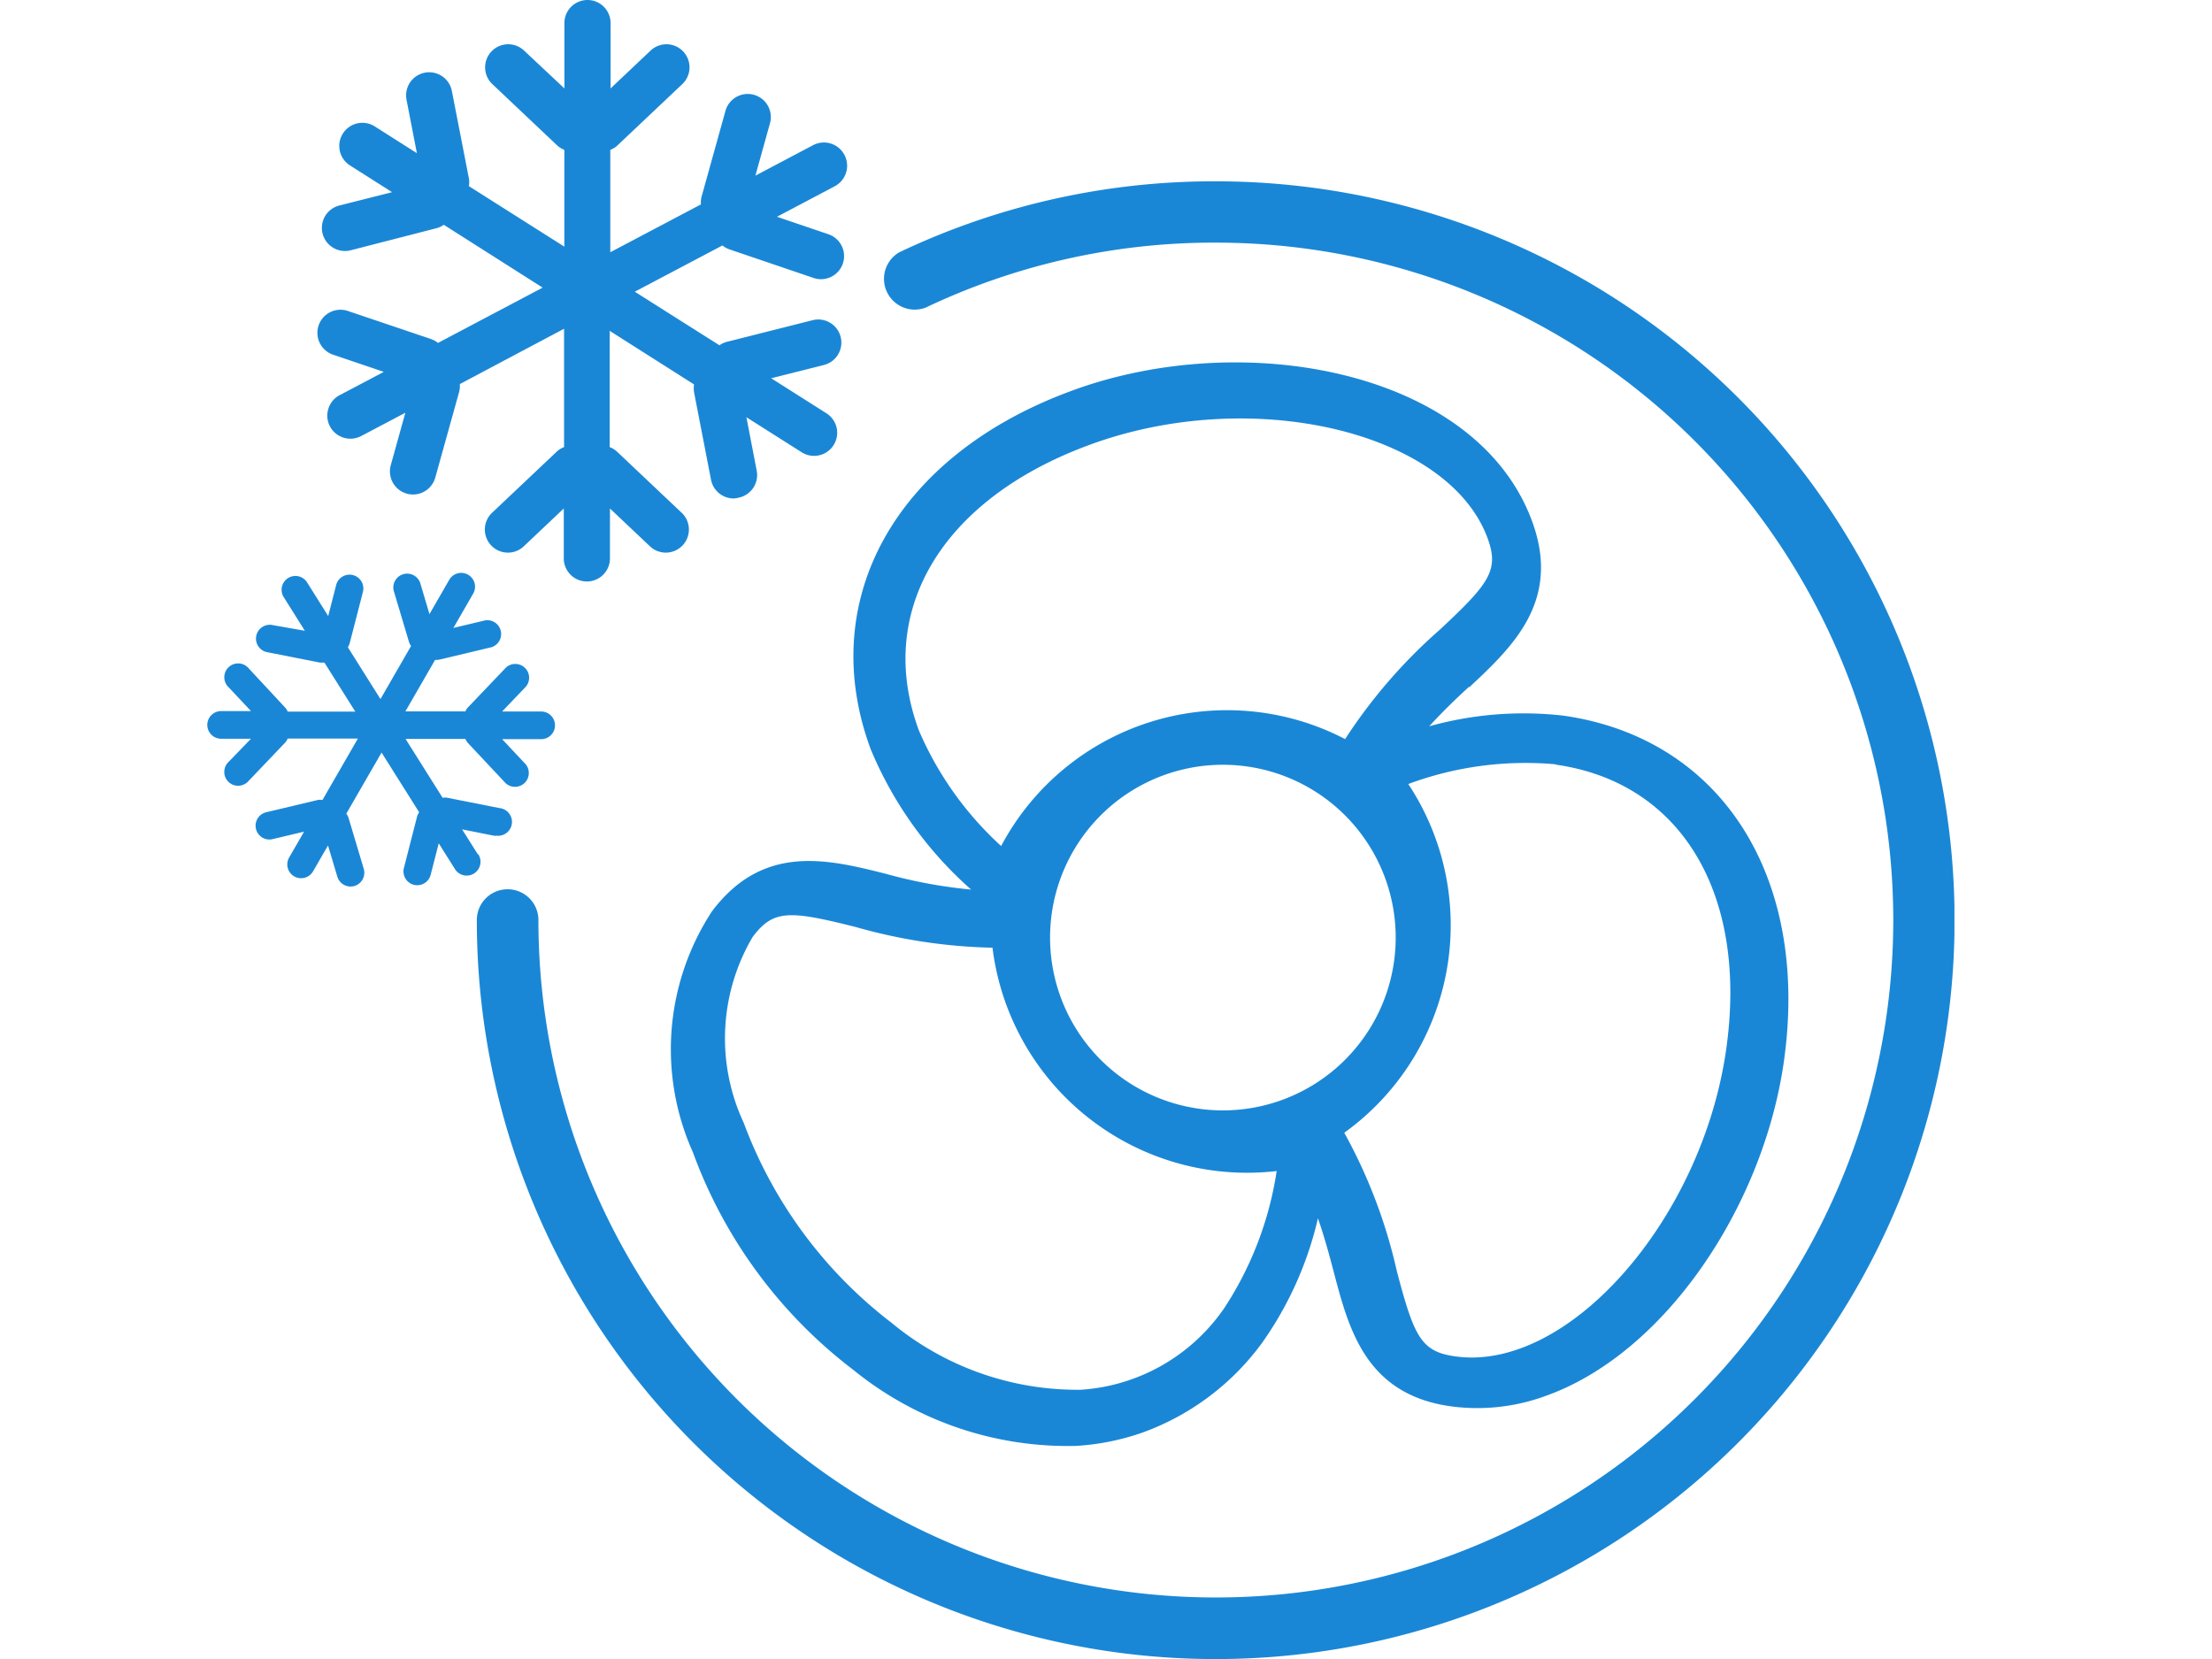
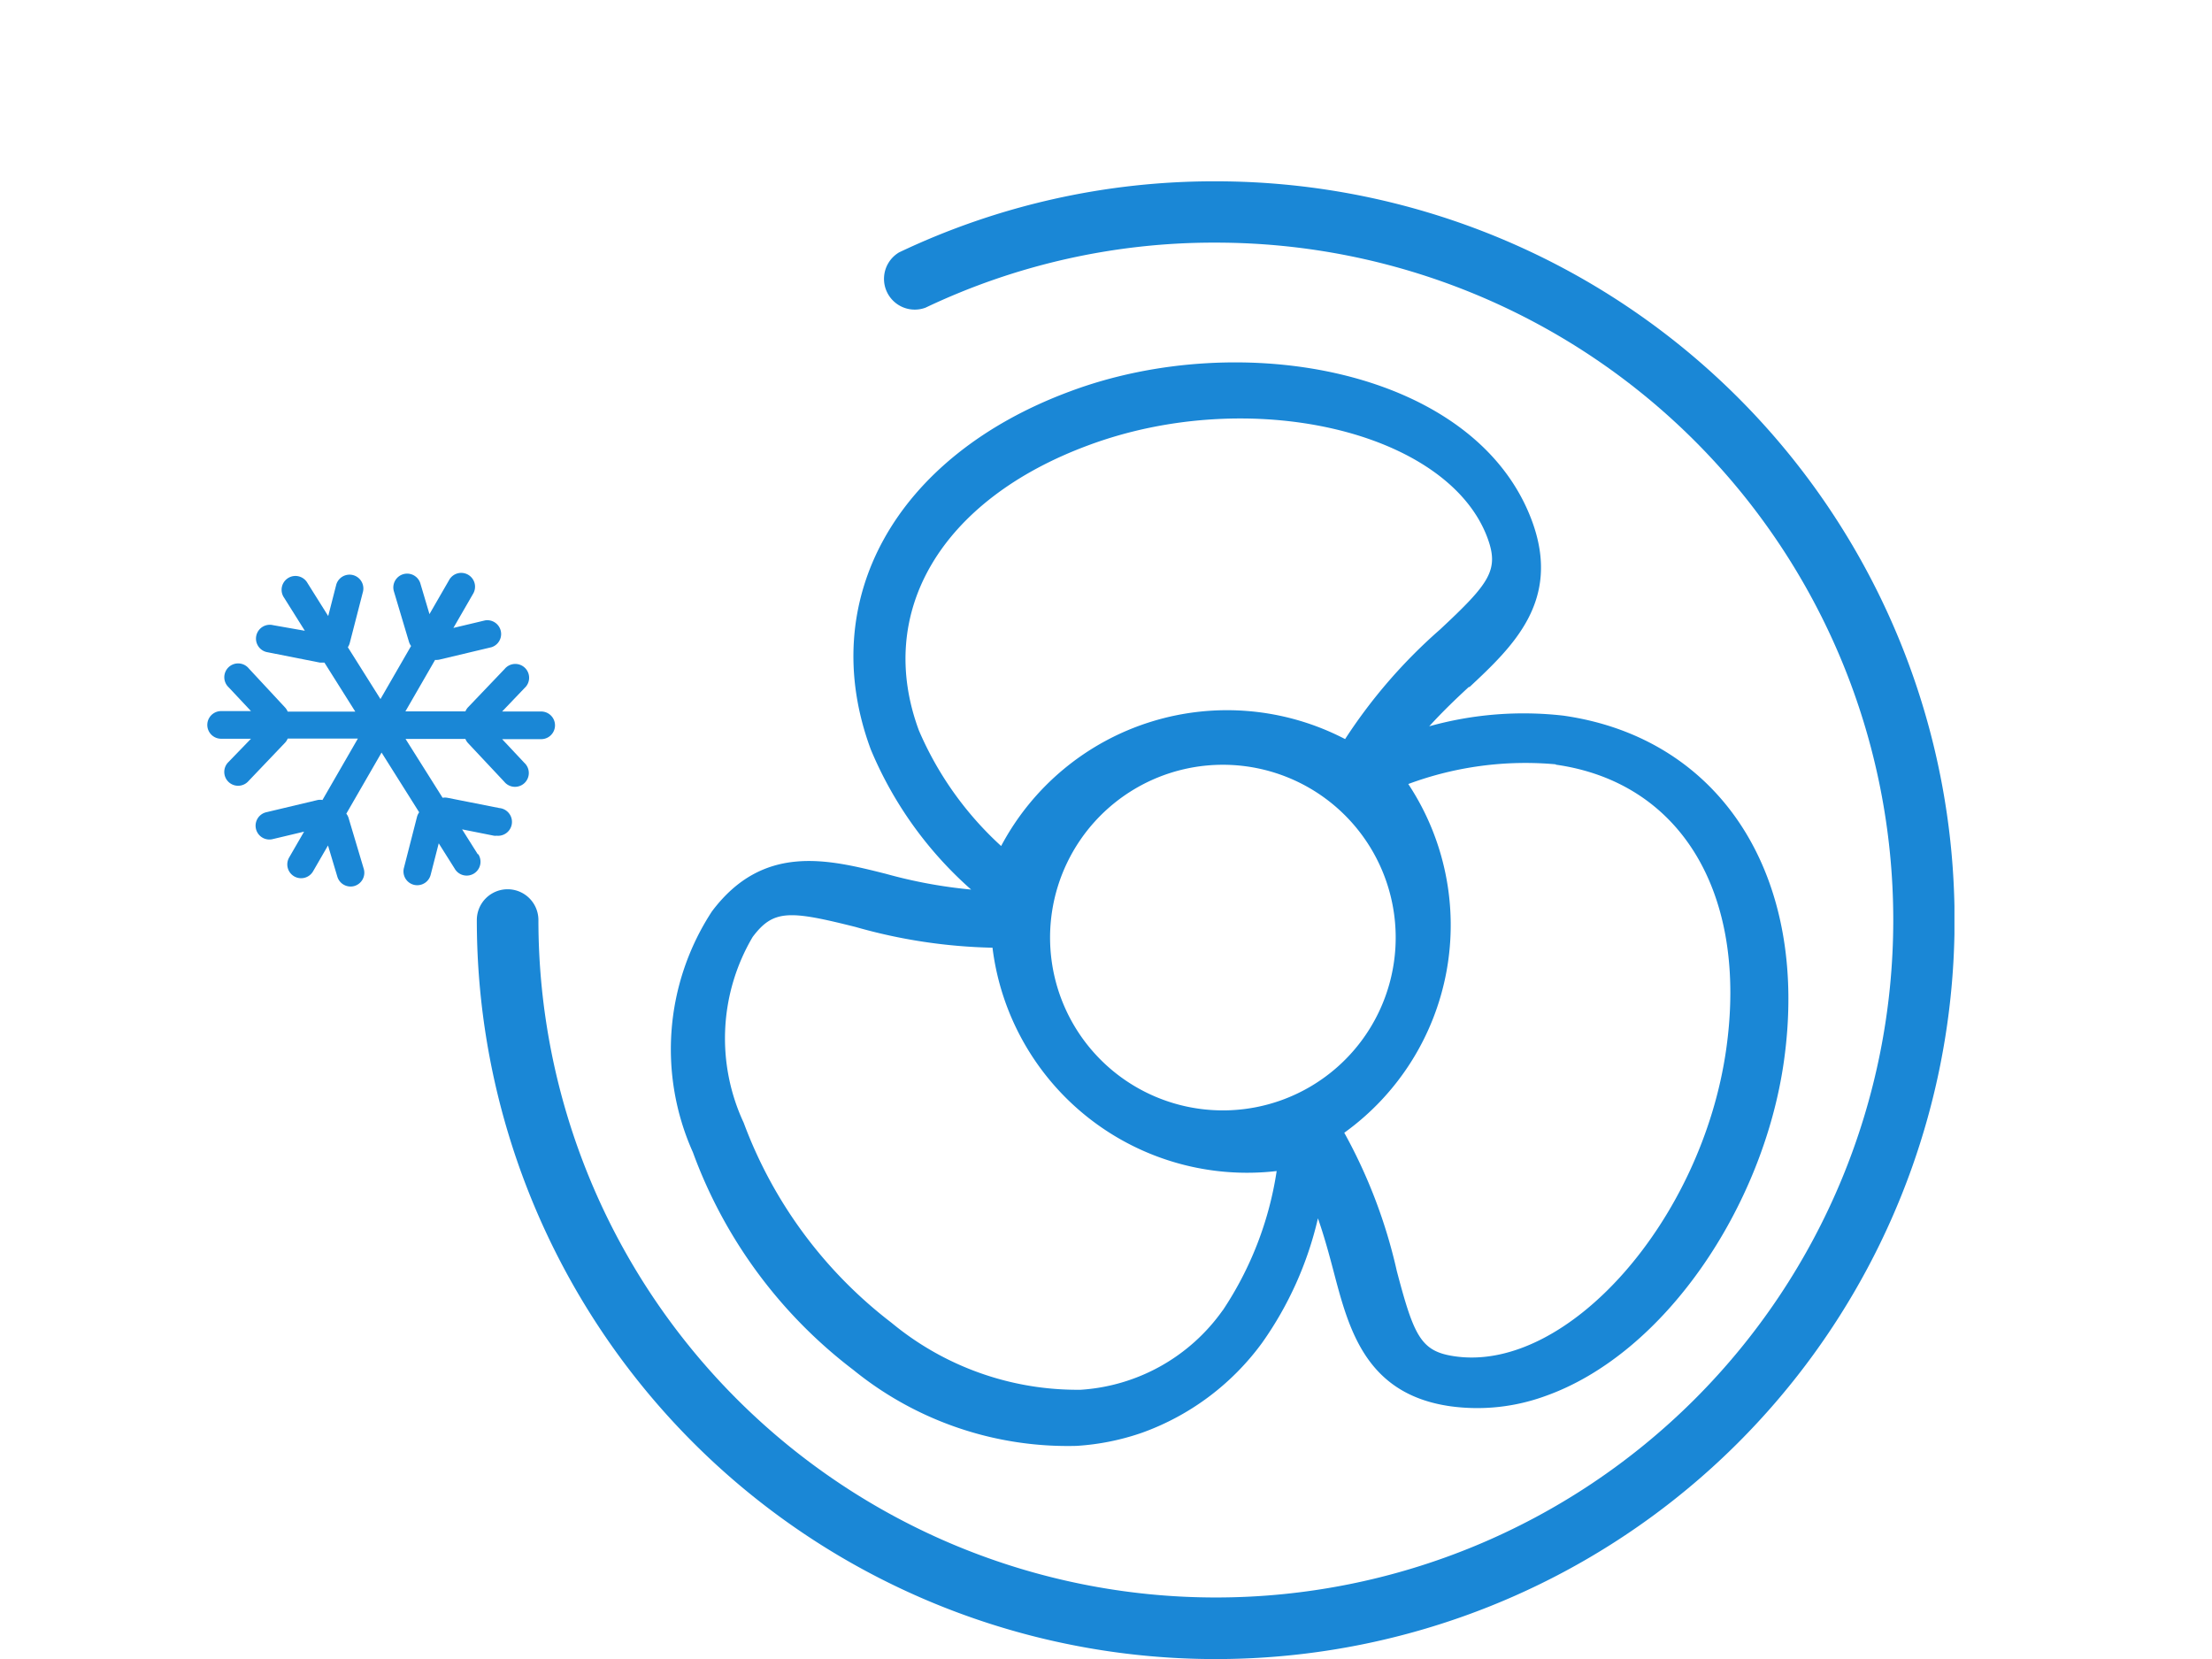
<svg xmlns="http://www.w3.org/2000/svg" width="32" height="24" viewBox="0 0 32 24">
  <defs>
    <clipPath id="a">
      <rect width="25.274" height="24" fill="#1a87d6" />
    </clipPath>
  </defs>
  <g transform="translate(-10190 946)">
-     <rect width="32" height="24" transform="translate(10190 -946)" fill="none" />
    <g transform="translate(10193 -946)">
      <g clip-path="url(#a)">
        <path d="M28.189,11.778a10.6,10.6,0,0,0-4.579,1.028.445.445,0,0,0,.382.8,9.71,9.71,0,0,1,4.2-.941,9.8,9.8,0,1,1-9.8,9.8.445.445,0,0,0-.891,0A10.689,10.689,0,1,0,28.189,11.778" transform="translate(-13.603 -9.155)" fill="#1a87d6" />
        <path d="M41.712,28.25c.626-.586,1.336-1.25.905-2.41-.813-2.188-4.2-2.8-6.684-1.869-2.525.937-3.682,3.02-2.879,5.181a5.555,5.555,0,0,0,1.451,2.025,7.032,7.032,0,0,1-1.234-.228c-.832-.209-1.774-.446-2.516.544a3.644,3.644,0,0,0-.275,3.485A6.952,6.952,0,0,0,32.8,38.125a4.917,4.917,0,0,0,3.227,1.1,3.544,3.544,0,0,0,.955-.192,3.7,3.7,0,0,0,1.733-1.3,5.1,5.1,0,0,0,.807-1.8c.094.269.164.53.229.777.218.829.464,1.769,1.689,1.942a2.869,2.869,0,0,0,1.363-.145c1.739-.611,3.164-2.75,3.46-4.846.376-2.667-.905-4.674-3.189-5a5.075,5.075,0,0,0-1.942.154c.192-.211.389-.4.576-.572m-3.564,9.021a2.731,2.731,0,0,1-2.053,1.149,4.216,4.216,0,0,1-2.739-.97,6.483,6.483,0,0,1-2.137-2.892,2.888,2.888,0,0,1,.129-2.688c.3-.4.532-.385,1.489-.145a7.782,7.782,0,0,0,1.981.3,3.711,3.711,0,0,0,4.111,3.231,4.964,4.964,0,0,1-.781,2.017m.835-3.037a2.5,2.5,0,1,1,1.528-3.182,2.5,2.5,0,0,1-1.528,3.182m3.984-4.859c1.814.256,2.782,1.87,2.466,4.112-.349,2.475-2.291,4.678-3.921,4.448-.494-.069-.594-.281-.845-1.235a7.555,7.555,0,0,0-.76-2,3.7,3.7,0,0,0,.926-5.045,4.87,4.87,0,0,1,2.133-.285M39.915,29a3.7,3.7,0,0,0-4.976,1.547,4.844,4.844,0,0,1-1.189-1.67c-.638-1.718.322-3.337,2.445-4.125,2.347-.876,5.2-.21,5.778,1.333.174.468.036.657-.685,1.33A7.627,7.627,0,0,0,39.915,29" transform="translate(-23.456 -18.308)" fill="#1a87d6" />
        <path d="M3.915,41.34l-.23-.365.462.092a.194.194,0,0,0,.039,0,.2.2,0,0,0,.039-.4l-.754-.149a.2.2,0,0,0-.068,0l-.536-.851.866,0a.193.193,0,0,0,.036.058l.526.561a.2.2,0,1,0,.291-.273l-.322-.343.565,0h0a.2.2,0,0,0,0-.4l-.565,0,.325-.34a.2.2,0,1,0-.289-.275l-.531.556a.2.2,0,0,0-.036.057l-.868,0,.429-.744a.172.172,0,0,0,.021,0,.2.2,0,0,0,.047-.006l.748-.178a.2.2,0,0,0-.093-.388l-.458.109.282-.489a.2.2,0,1,0-.346-.2l-.282.489-.134-.451a.2.2,0,0,0-.383.114l.22.737a.194.194,0,0,0,.031.061l-.443.768-.472-.75a.194.194,0,0,0,.028-.062l.192-.745a.2.2,0,0,0-.387-.1l-.117.456-.3-.478a.2.2,0,1,0-.338.213l.3.478L.95,38.021a.2.2,0,1,0-.078.392l.754.149a.2.2,0,0,0,.039,0,.175.175,0,0,0,.028,0l.447.71-.978,0a.2.2,0,0,0-.036-.058L.6,38.648a.2.2,0,1,0-.291.273l.322.343-.432,0h0a.2.2,0,0,0,0,.4l.432,0L.306,40a.2.2,0,1,0,.289.276l.531-.557a.2.2,0,0,0,.036-.057l1.015,0-.512.888a.2.2,0,0,0-.068,0l-.748.178a.2.2,0,0,0,.046.394.2.2,0,0,0,.046-.005l.458-.109-.216.374a.2.2,0,0,0,.073.273.2.2,0,0,0,.273-.073l.216-.374.135.451a.2.2,0,0,0,.191.143.194.194,0,0,0,.057-.008.2.2,0,0,0,.134-.249l-.22-.737a.191.191,0,0,0-.032-.06l.51-.884.544.864a.2.2,0,0,0-.03.061l-.191.745a.2.2,0,0,0,.144.243.2.2,0,0,0,.05.006.2.2,0,0,0,.193-.15l.117-.456.23.365a.2.2,0,1,0,.338-.213" transform="translate(0 -28.977)" fill="#1a87d6" />
-         <path d="M7.324,5.127l.745.253-.639.337a.334.334,0,1,0,.312.591l.639-.337L8.17,6.73a.334.334,0,1,0,.644.179L9.159,5.67a.333.333,0,0,0,.01-.114l1.508-.8V6.468a.332.332,0,0,0-.1.06l-.935.884a.334.334,0,1,0,.459.485l.572-.541v.722a.334.334,0,0,0,.668,0V7.356l.572.541a.334.334,0,1,0,.459-.485l-.935-.884a.331.331,0,0,0-.1-.06V4.786l1.221.776a.336.336,0,0,0,0,.115l.245,1.263a.334.334,0,0,0,.328.271A.329.329,0,0,0,13.2,7.2a.334.334,0,0,0,.264-.391l-.149-.773.8.507a.334.334,0,0,0,.358-.564l-.8-.507.763-.192a.334.334,0,0,0-.163-.648l-1.248.315a.328.328,0,0,0-.1.048L11.7,4.22l1.268-.669a.336.336,0,0,0,.1.056l1.218.414a.33.33,0,0,0,.108.018.334.334,0,0,0,.108-.65l-.745-.253.835-.441A.334.334,0,1,0,14.28,2.1l-.835.441.211-.758a.334.334,0,1,0-.644-.179l-.345,1.239a.333.333,0,0,0-.01.114l-1.311.692V2.168a.329.329,0,0,0,.1-.061l.935-.884a.334.334,0,1,0-.459-.485l-.572.541V.334a.334.334,0,0,0-.668,0v.945L10.105.738a.334.334,0,1,0-.459.485l.935.884a.327.327,0,0,0,.1.061v1.4L9.3,2.693a.328.328,0,0,0,0-.114L9.054,1.316a.334.334,0,0,0-.656.127l.15.773-.609-.387a.334.334,0,0,0-.359.564l.609.387-.763.193a.334.334,0,1,0,.163.648L8.837,3.3a.33.33,0,0,0,.1-.048l1.43.909-1.514.8a.332.332,0,0,0-.1-.056L7.539,4.495a.334.334,0,0,0-.215.632" transform="translate(-5.517)" fill="#1a87d6" />
      </g>
    </g>
  </g>
</svg>